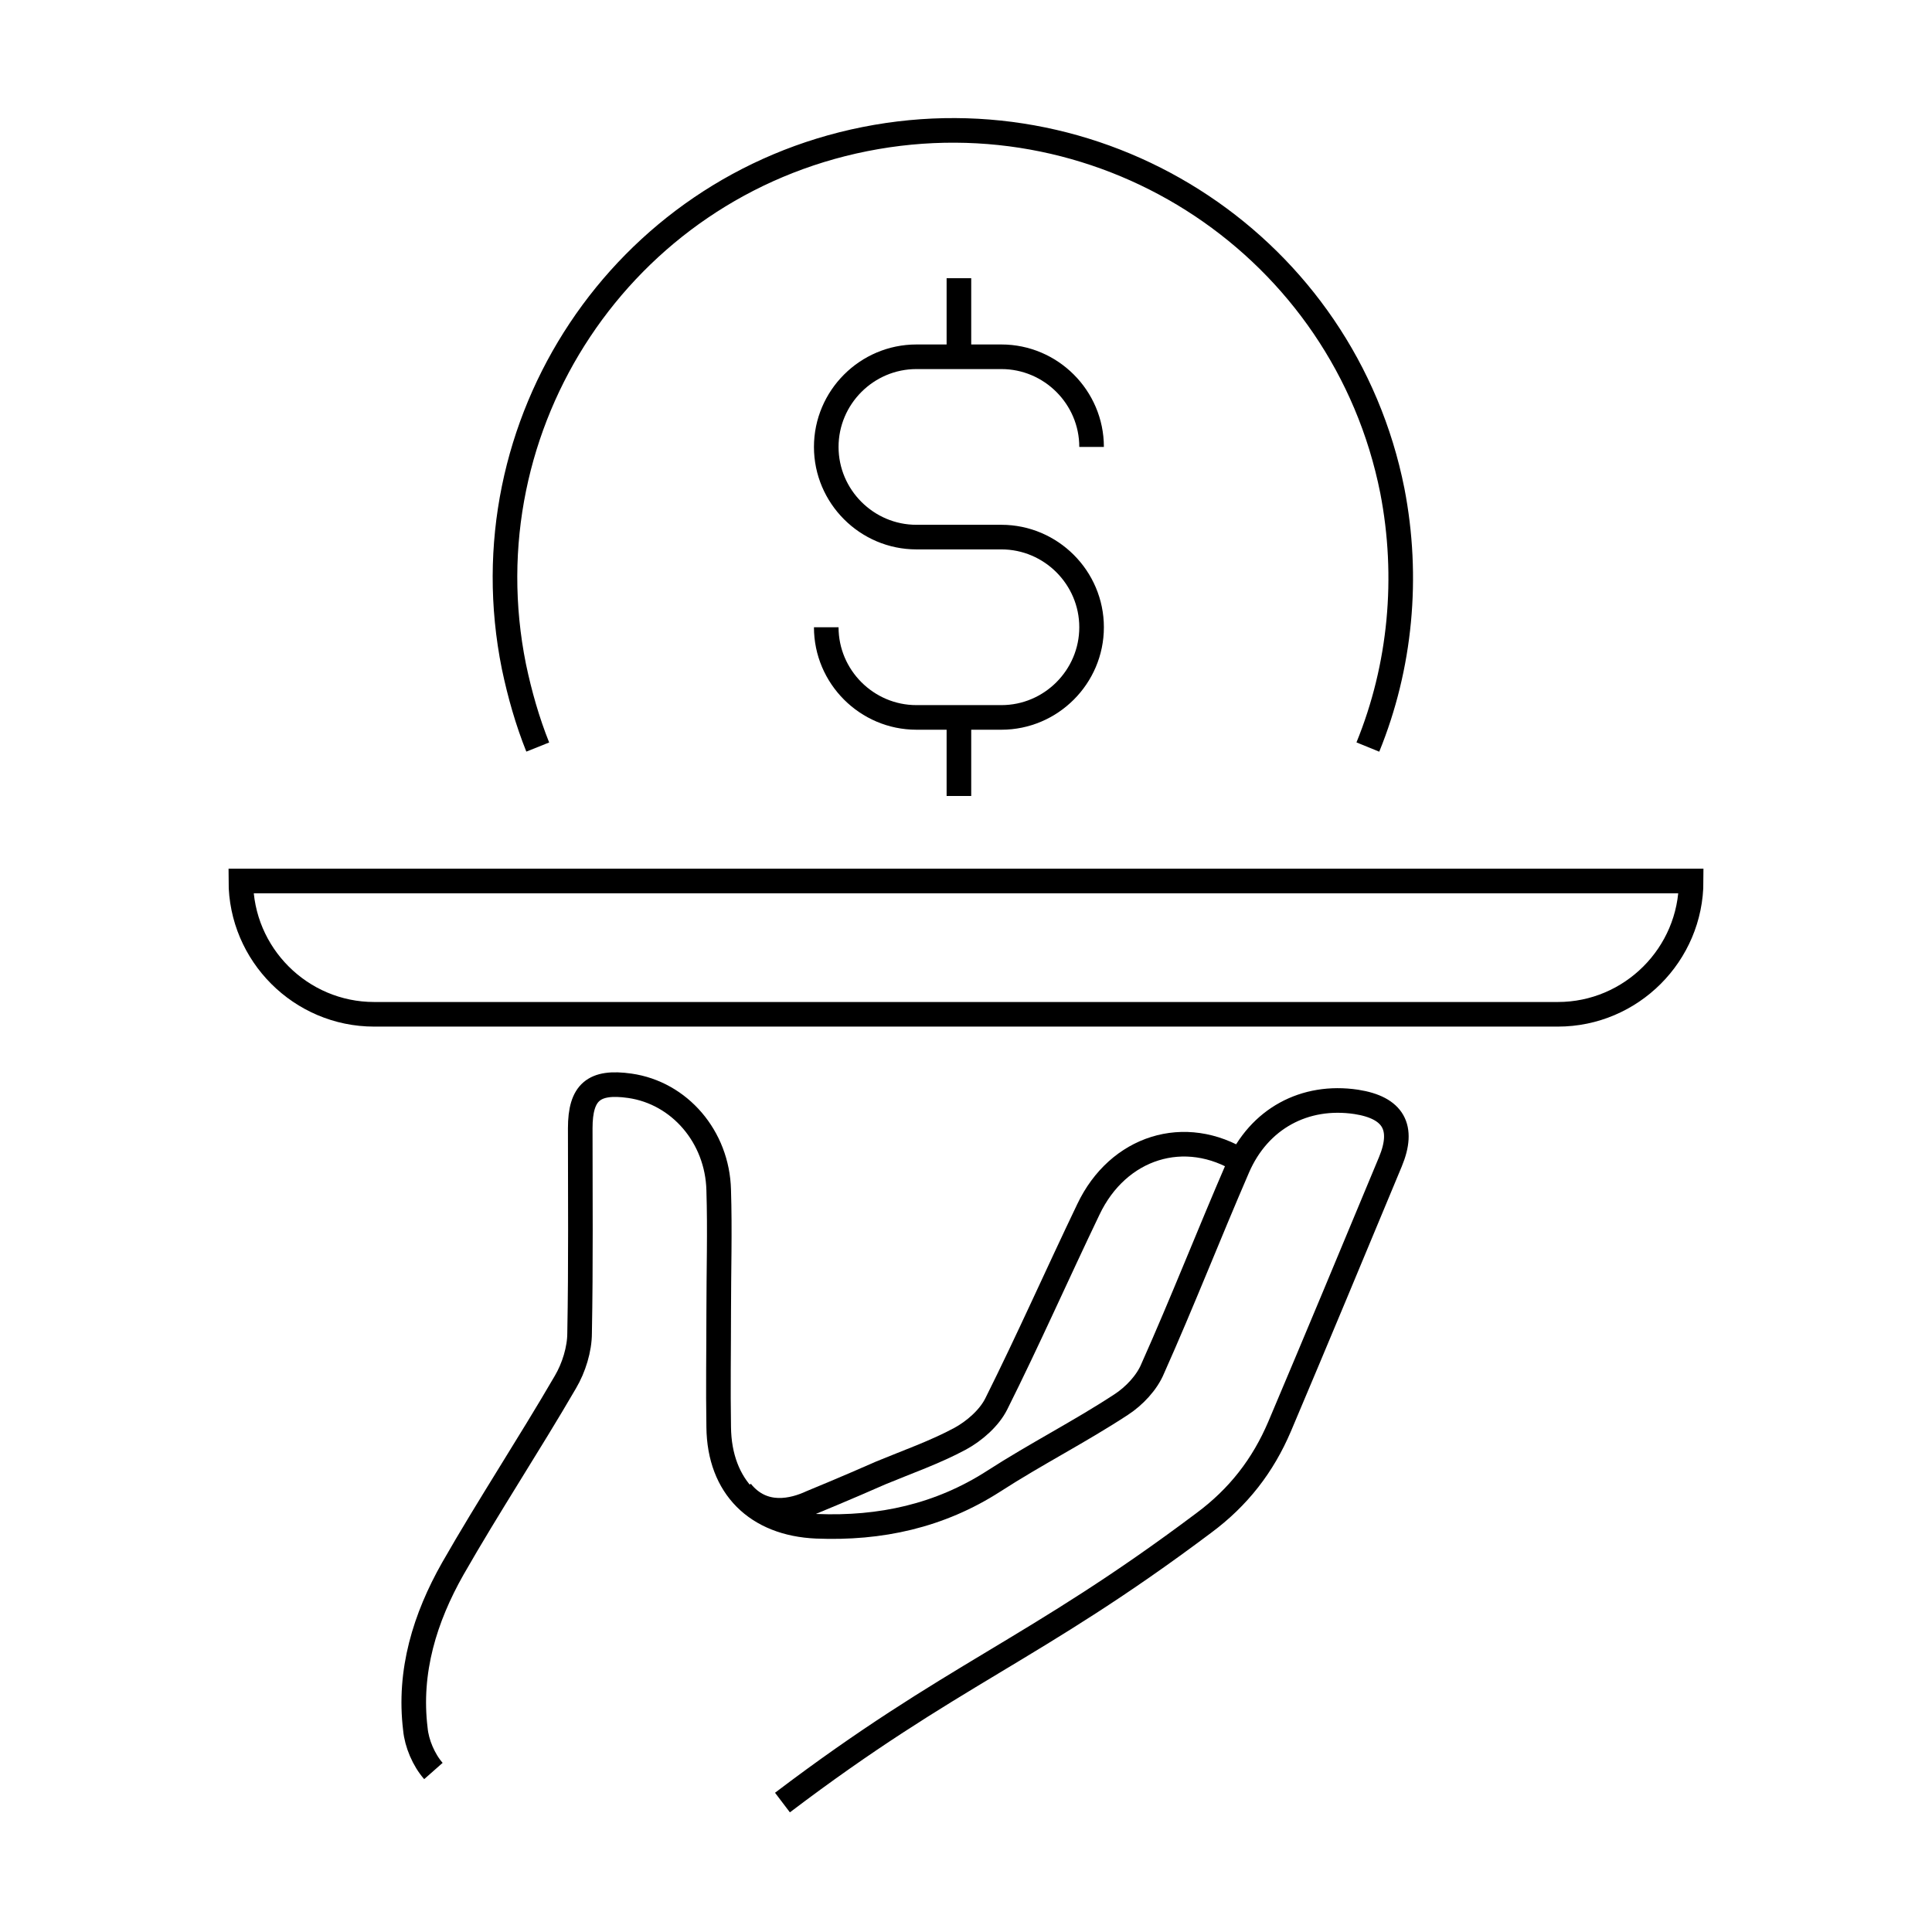
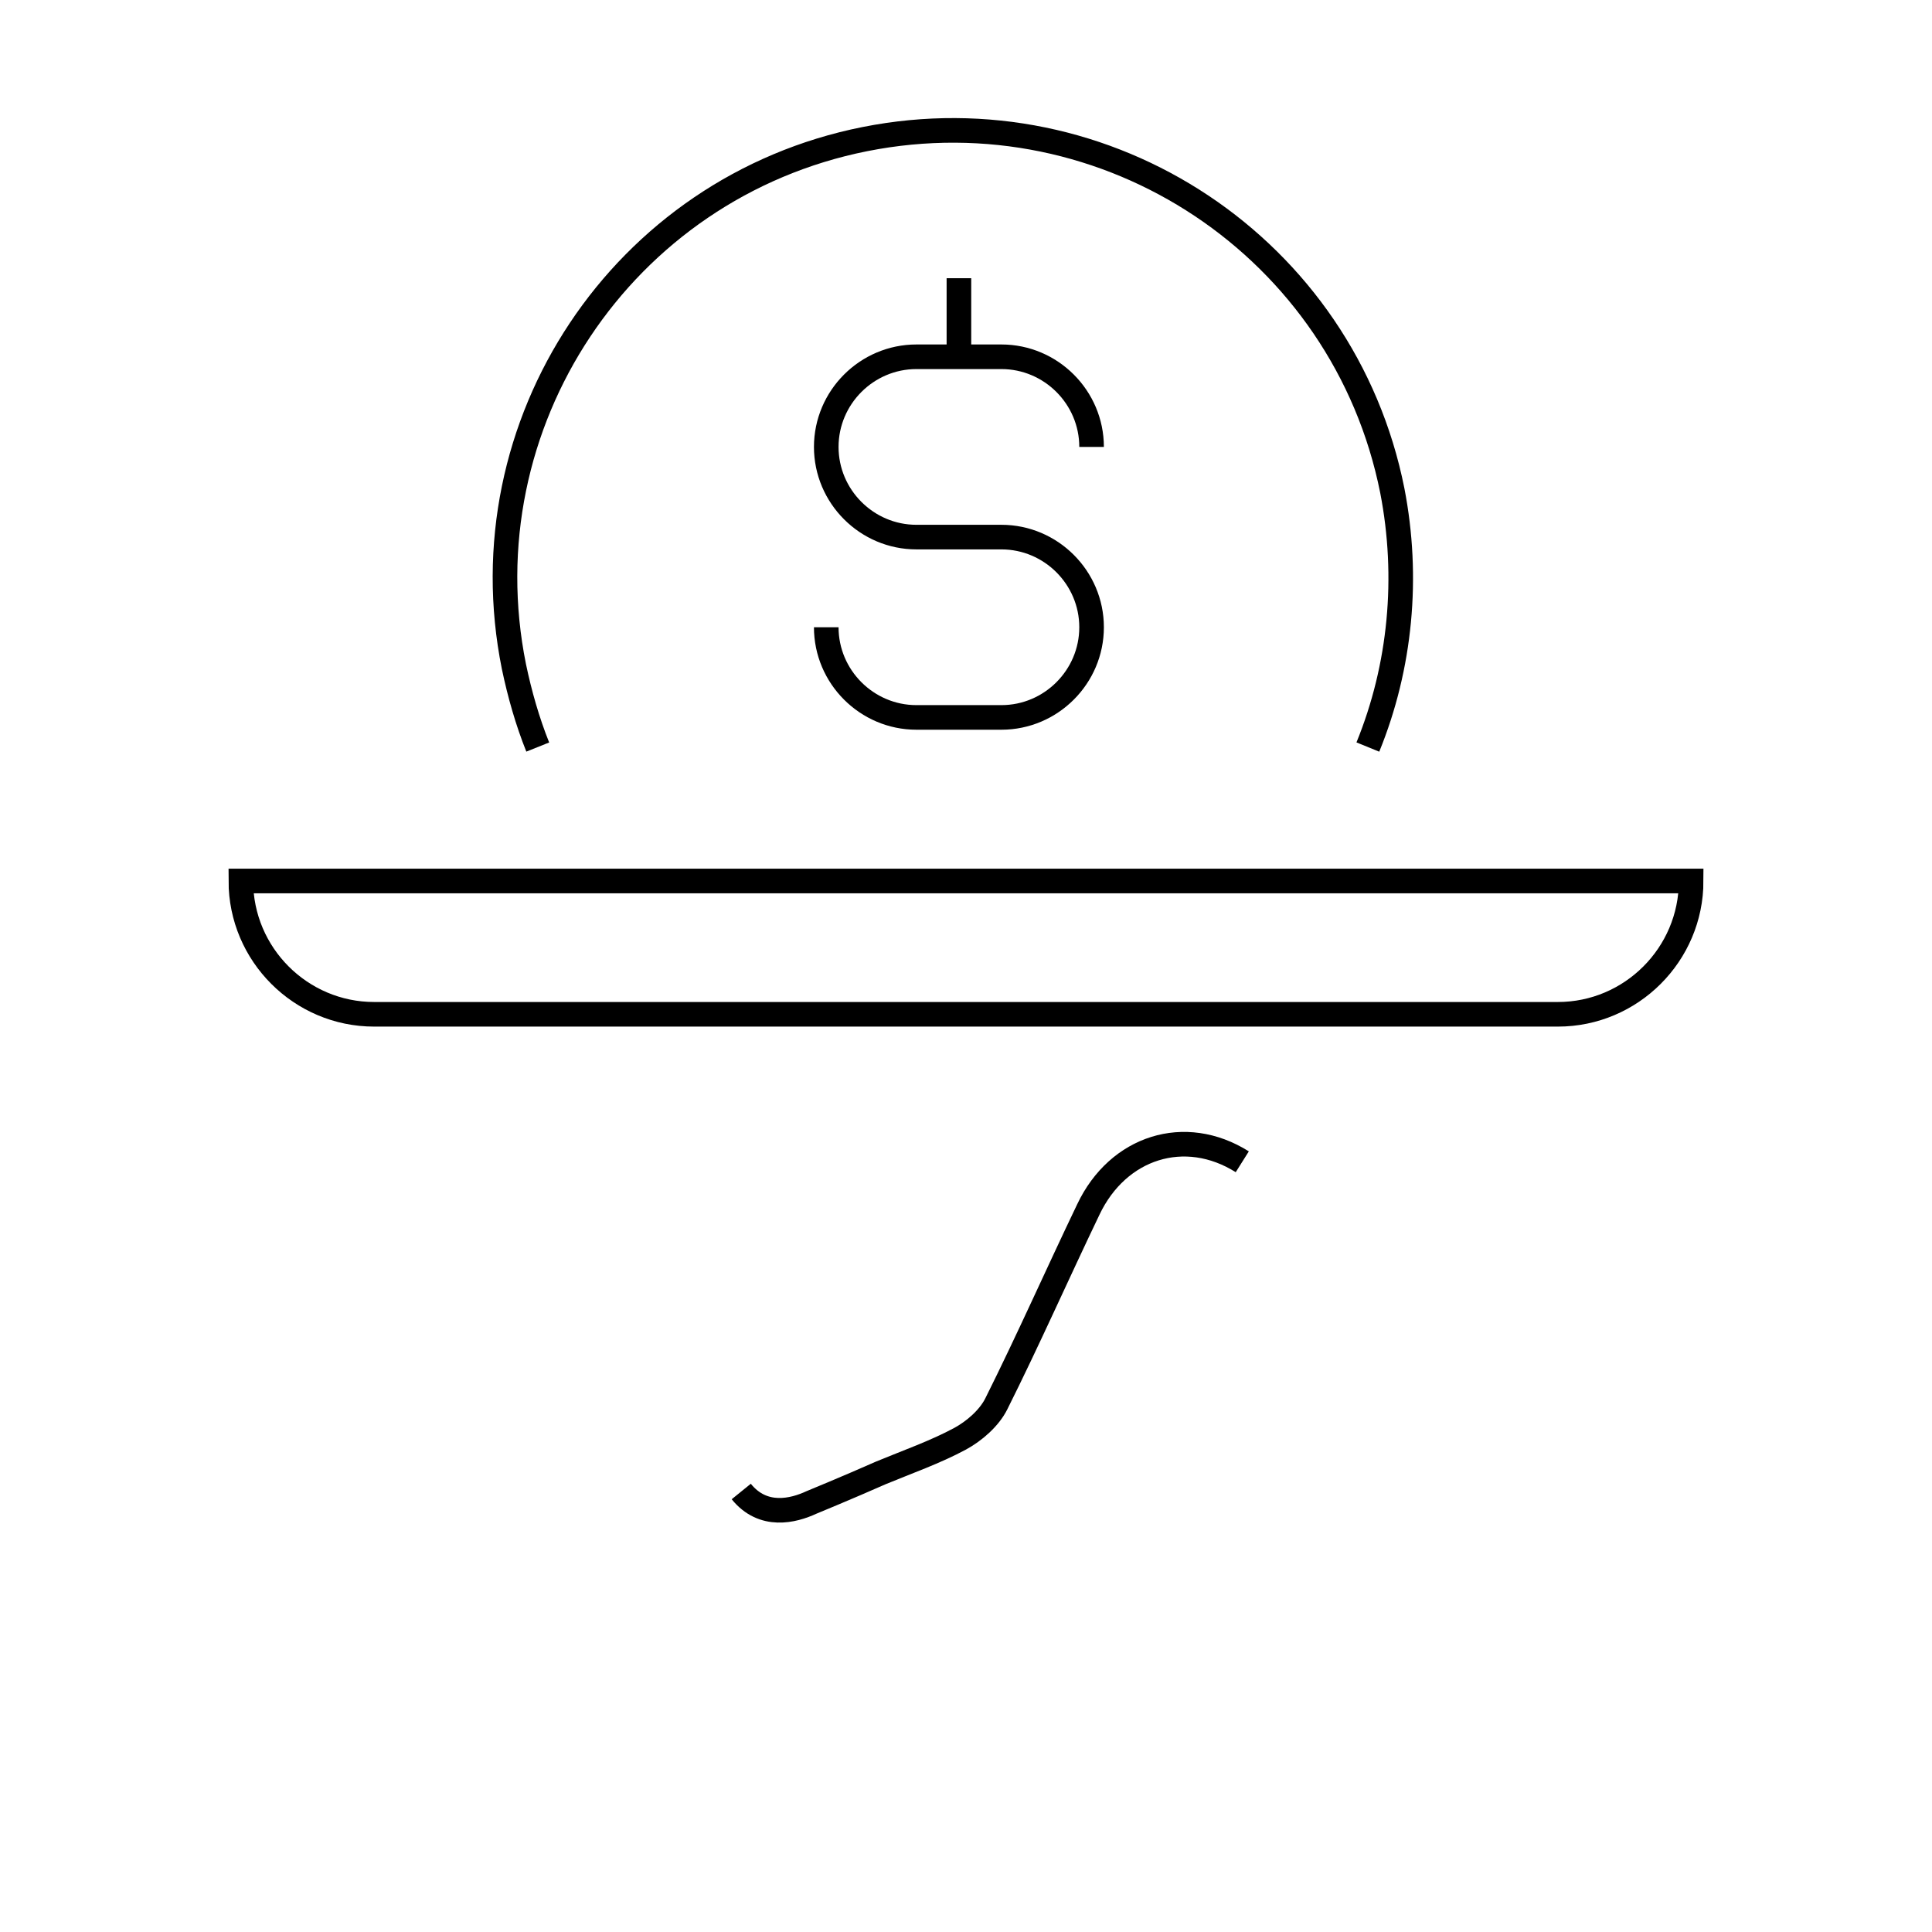
<svg xmlns="http://www.w3.org/2000/svg" version="1.1" id="ICON" x="0px" y="0px" viewBox="0 0 300 300" style="enable-background:new 0 0 300 300;" xml:space="preserve">
  <style type="text/css">
	.st0{fill:none;stroke:#000000;stroke-width:3.82;stroke-miterlimit:10;}
</style>
  <g>
-     <path class="st0" d="M67.3,275c-1.5-1.7-2.6-4.3-2.8-6.5c-1.1-9,1.5-17.3,5.8-24.9c5.6-9.8,11.8-19.2,17.5-29   c1.3-2.2,2.2-5.1,2.2-7.6c0.2-10.6,0.1-21.2,0.1-31.8c0-5.6,2.1-7.4,7.7-6.6c7.7,1.1,13.6,7.9,13.8,16.2c0.2,6.3,0,12.7,0,19   c0,0,0,0,0,0c0,5.9-0.1,11.8,0,17.8c0.1,9.3,5.9,15,15.2,15.4c9.9,0.4,19.1-1.6,27.5-7c6.5-4.2,13.4-7.7,19.8-11.9   c2-1.3,4-3.4,4.9-5.6c4.6-10.3,8.7-20.8,13.2-31.2c3.3-7.6,10.4-11.4,18.4-10.2c5.8,0.9,7.5,4,5.3,9.3   c-5.7,13.7-11.4,27.4-17.2,41.1c-2.6,6.1-6.4,11-11.8,15c-26.5,19.9-38.9,23.3-65.4,43.4" />
    <path class="st0" d="M192.9,180.4c-8.9-5.6-19.3-2.3-23.9,7.4c-4.8,10-9.3,20.2-14.3,30.2c-1.1,2.2-3.4,4.2-5.6,5.4   c-3.9,2.1-8.2,3.6-12.3,5.3c-5.2,2.3-10.8,4.6-10.8,4.6c-2.8,1.3-7.5,2.5-10.9-1.7" />
    <g>
      <path class="st0" d="M128.3,97.4L128.3,97.4c0,7.7,6.3,14,14,14h13.2c7.7,0,14-6.3,14-14l0,0c0-7.7-6.3-14-14-14h-13.2    c-7.7,0-14-6.3-14-14l0,0c0-7.7,6.3-14,14-14h13.2c7.7,0,14,6.3,14,14l0,0" />
      <line class="st0" x1="148.9" y1="55.4" x2="148.9" y2="43.2" />
-       <line class="st0" x1="148.9" y1="123.6" x2="148.9" y2="111.4" />
    </g>
    <path class="st0" d="M212.4,116c5.1-12.5,6.4-26.4,3.8-39.8c-7.5-37.7-44.2-62.1-81.9-54.6s-62.1,44.2-54.5,81.9   c0.9,4.3,2.1,8.5,3.7,12.5" />
-     <path class="st0" d="M241.9,157.5H58.1c-11.4,0-20.7-9.3-20.7-20.7v0h225.2v0C262.6,148.2,253.3,157.5,241.9,157.5z" />
+     <path class="st0" d="M241.9,157.5H58.1c-11.4,0-20.7-9.3-20.7-20.7v0h225.2v0C262.6,148.2,253.3,157.5,241.9,157.5" />
  </g>
</svg>